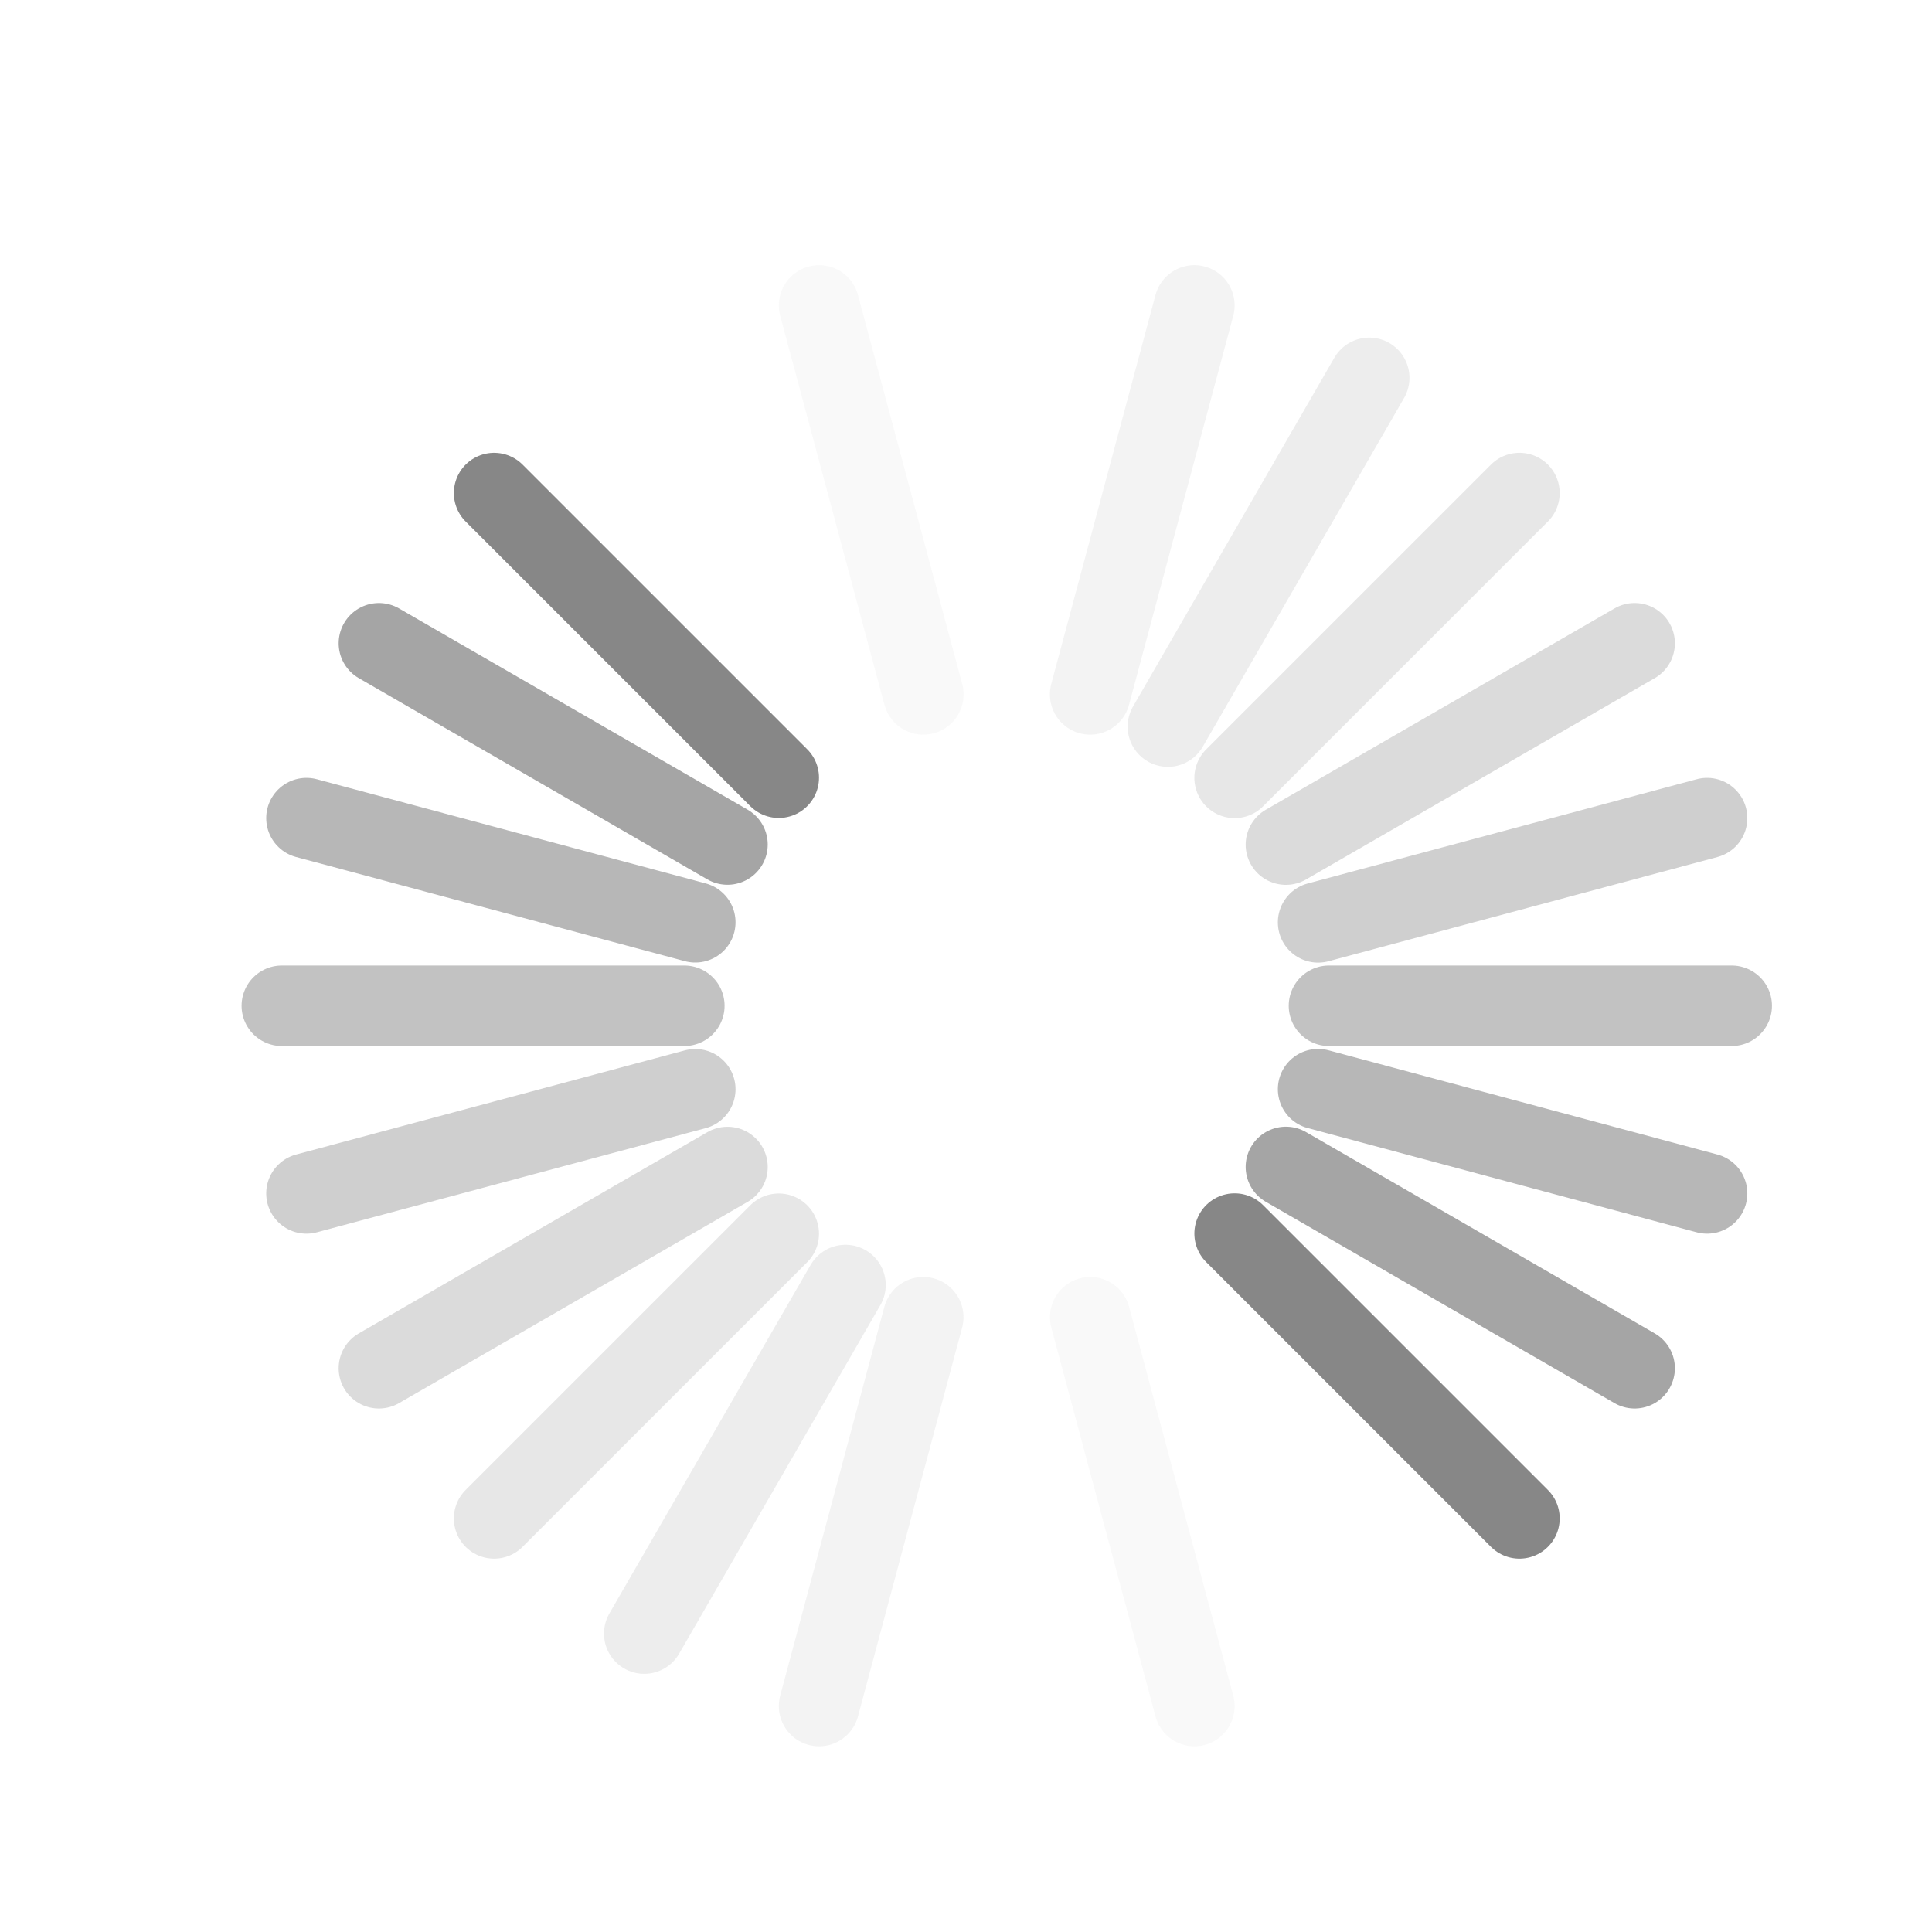
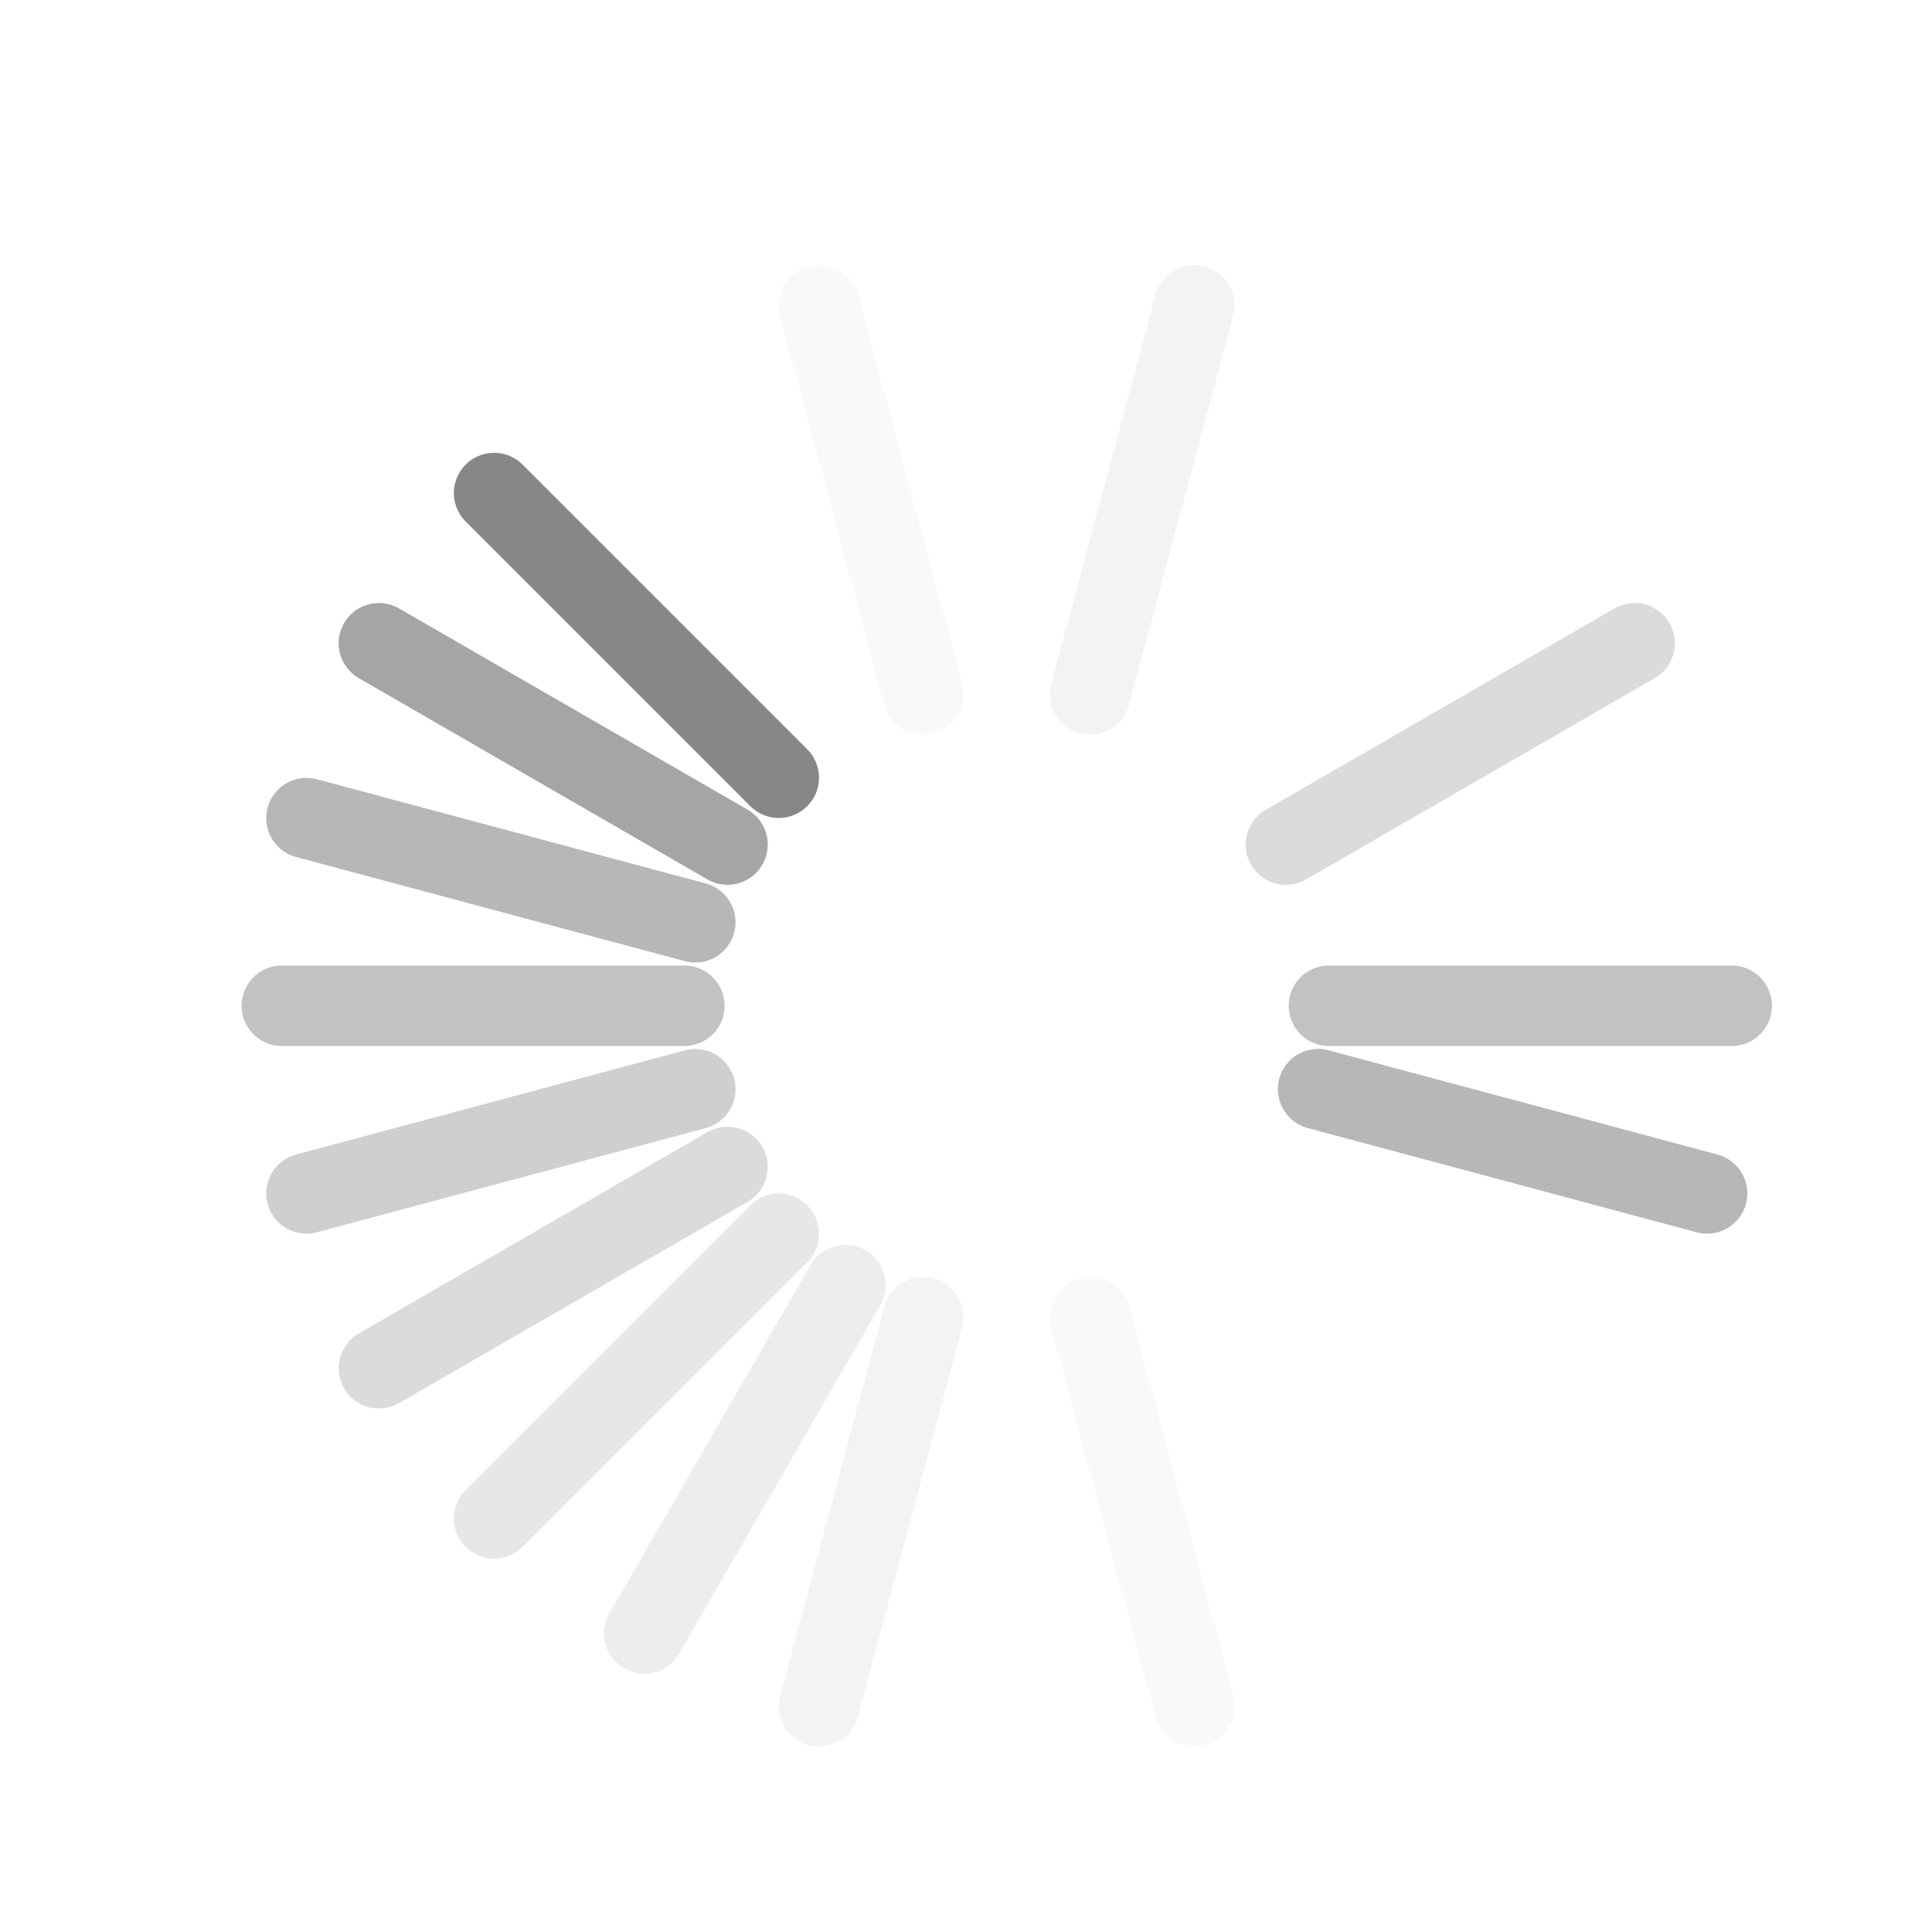
<svg xmlns="http://www.w3.org/2000/svg" id="svg3315" width="24" height="24" version="1.0">
  <path id="path3279" d="m9.674 9.661-3.536-3.536" style="fill:none;stroke-linecap:round;stroke-width:1px;stroke:#878787" />
-   <path id="path3281" d="m18.875 18.862-3.538-3.538" style="fill:none;stroke-linecap:round;stroke-width:1px;stroke:#878787" />
  <path id="path2629" d="m9.037 10.491-4.33-2.5" style="fill:none;opacity:.75;stroke-linecap:round;stroke-width:1px;stroke:#878787" />
-   <path id="path2631" d="m20.306 16.997-4.332-2.501" style="fill:none;opacity:.75;stroke-linecap:round;stroke-width:1px;stroke:#878787" />
  <path id="path3403" d="m8.637 11.457-4.83-1.294" style="fill:none;opacity:.6;stroke-linecap:round;stroke-width:1px;stroke:#878787" />
  <path id="path3405" d="m21.206 14.825-4.832-1.295" style="fill:none;opacity:.6;stroke-linecap:round;stroke-width:1px;stroke:#878787" />
  <path id="path3407" d="m8.501 12.494-5-2e-6" style="fill:none;opacity:.5;stroke-linecap:round;stroke-width:1px;stroke:#878787" />
  <path id="path3409" d="m21.512 12.494h-5.003" style="fill:none;opacity:.5;stroke-linecap:round;stroke-width:1px;stroke:#878787" />
  <path id="path3415" d="m8.637 13.531-4.83 1.294" style="fill:none;opacity:.4;stroke-linecap:round;stroke-width:1px;stroke:#878787" />
-   <path id="path3417" d="m21.206 10.163-4.832 1.295" style="fill:none;opacity:.4;stroke-linecap:round;stroke-width:1px;stroke:#878787" />
  <path id="path3419" d="m9.037 14.497-4.33 2.5" style="fill:none;opacity:.3;stroke-linecap:round;stroke-width:1px;stroke:#878787" />
  <path id="path3421" d="m20.306 7.991-4.332 2.501" style="fill:none;opacity:.3;stroke-linecap:round;stroke-width:1px;stroke:#878787" />
  <path id="path3423" d="m9.674 15.326-3.536 3.536" style="fill:none;opacity:.2;stroke-linecap:round;stroke-width:1px;stroke:#878787" />
-   <path id="path3425" d="m18.875 6.125-3.538 3.538" style="fill:none;opacity:.2;stroke-linecap:round;stroke-width:1px;stroke:#878787" />
  <path id="path3427" d="m10.503 15.963-2.5 4.33" style="fill:none;opacity:.15;stroke-linecap:round;stroke-width:1px;stroke:#878787" />
-   <path id="path3429" d="m17.009 4.694-2.501 4.332" style="fill:none;opacity:.15;stroke-linecap:round;stroke-width:1px;stroke:#878787" />
  <path id="path3431" d="m11.469 16.363-1.294 4.83" style="fill:none;opacity:.1;stroke-linecap:round;stroke-width:1px;stroke:#878787" />
  <path id="path3433" d="m14.837 3.794-1.295 4.832" style="fill:none;opacity:.1;stroke-linecap:round;stroke-width:1px;stroke:#878787" />
  <path id="path3435" d="m13.543 16.363 1.294 4.83" style="fill:none;opacity:.05;stroke-linecap:round;stroke-width:1px;stroke:#878787" />
  <path id="path3437" d="m10.175 3.794 1.295 4.832" style="fill:none;opacity:.05;stroke-linecap:round;stroke-width:1px;stroke:#878787" />
</svg>